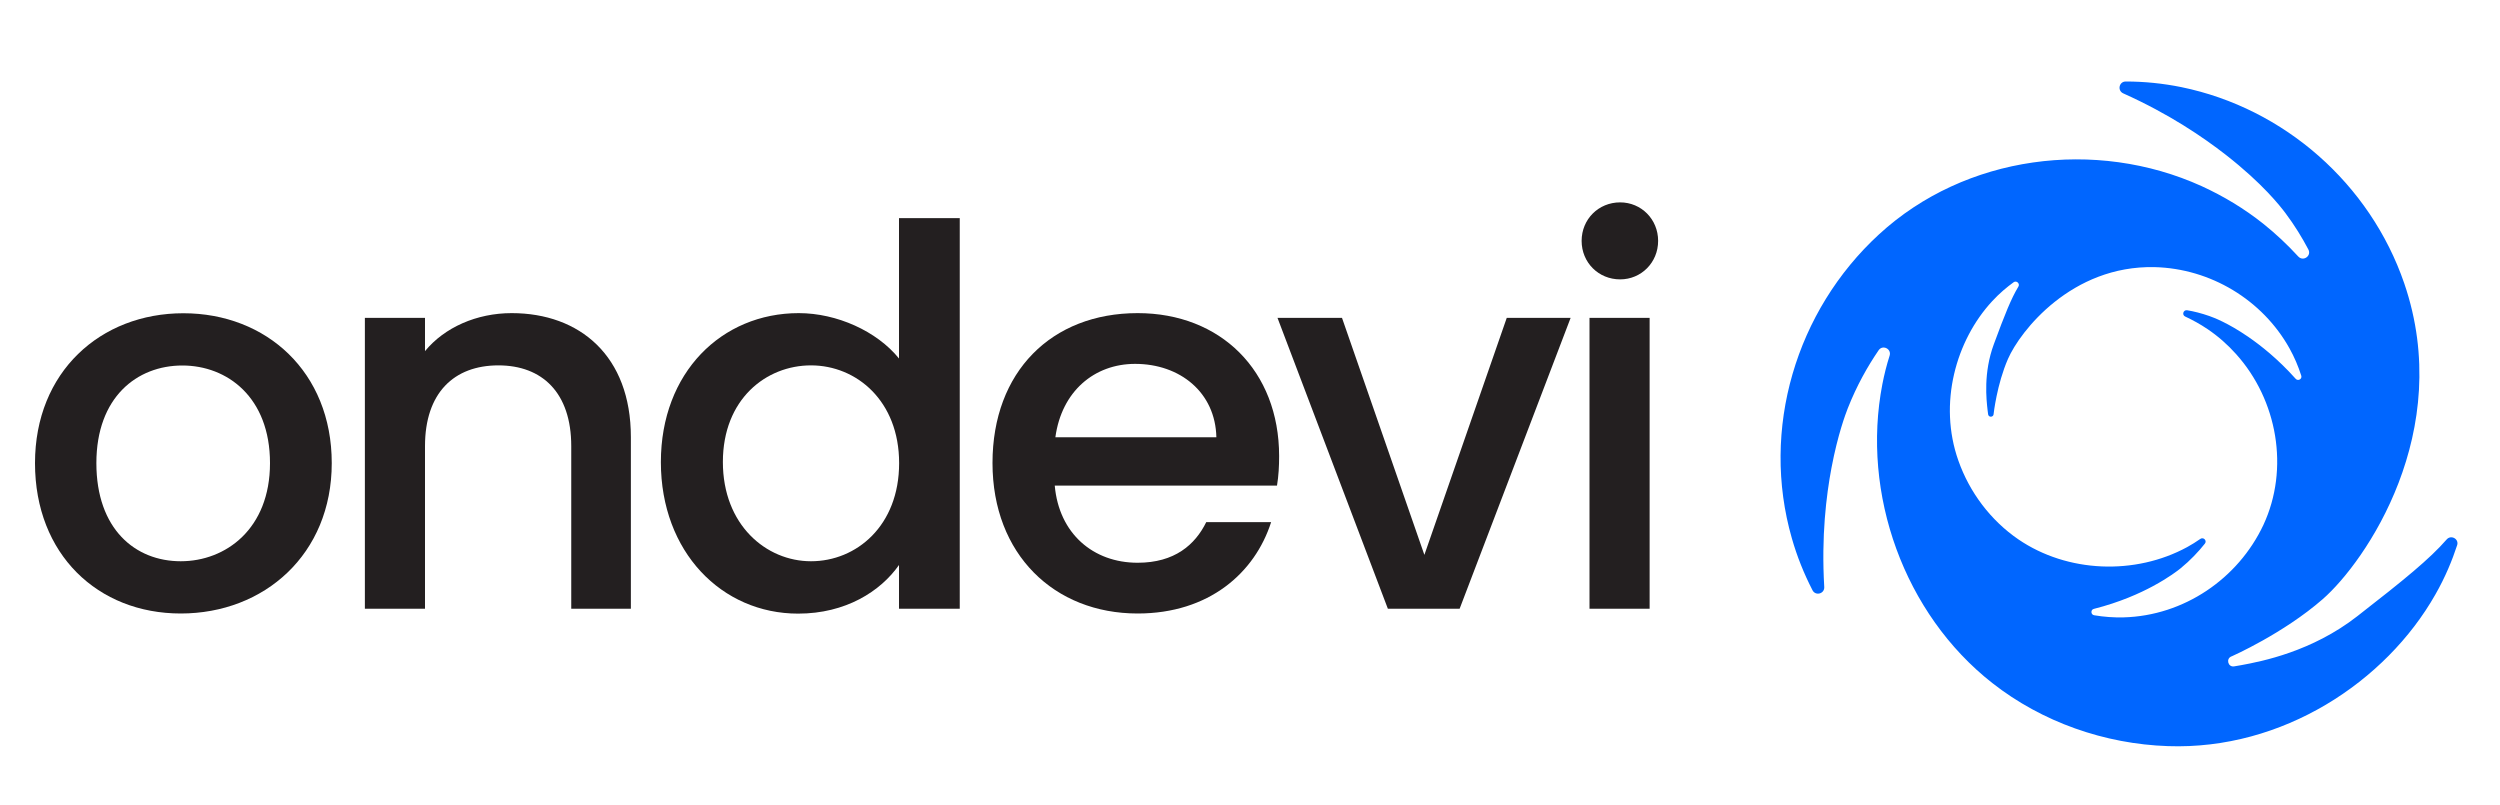
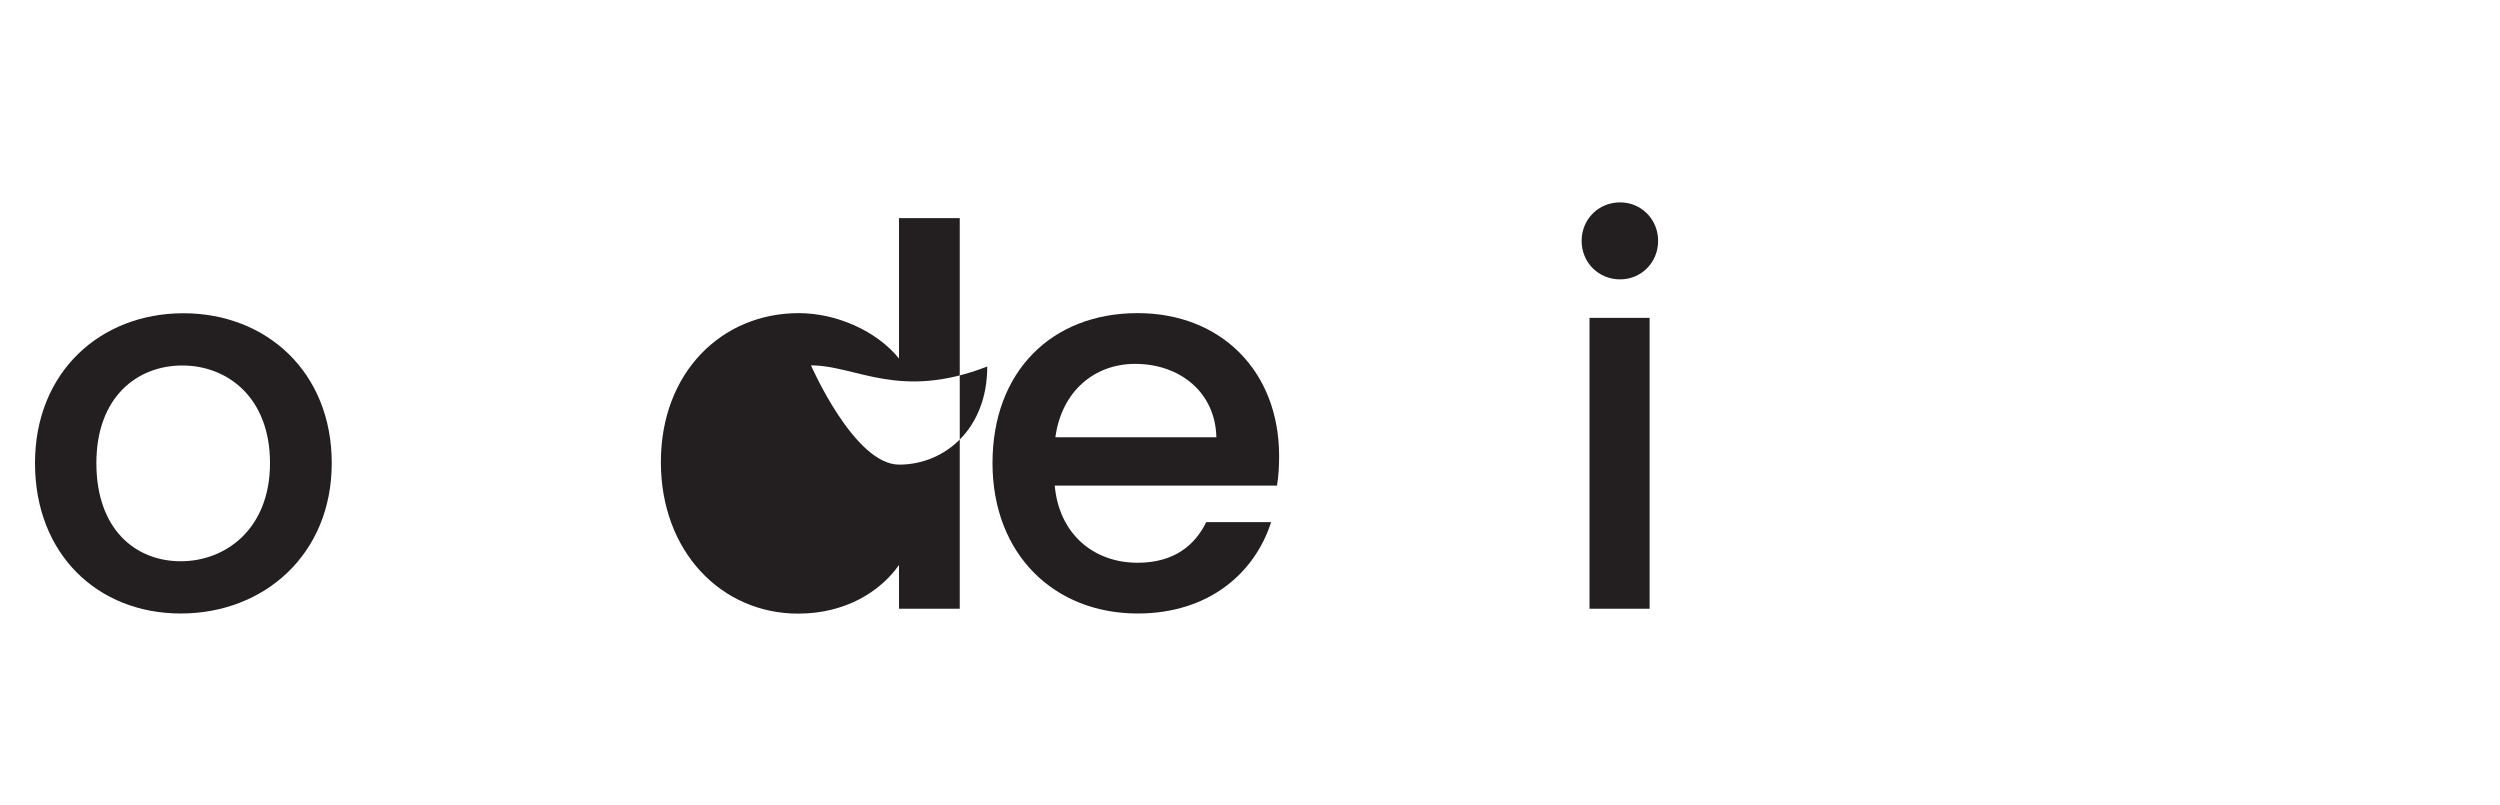
<svg xmlns="http://www.w3.org/2000/svg" version="1.1" id="Ebene_1" x="0px" y="0px" viewBox="0 0 2000 644" style="enable-background:new 0 0 2000 644;" xml:space="preserve">
  <style type="text/css">
	.st0{fill:#0066FF;}
	.st1{fill:#231F20;}
</style>
-   <path class="st0" d="M1957.3,431.6c-13.6,15.6-33.6,31.9-71.5,61.4c-36.3,28.3-76.4,36.1-92.7,39.1c-2,0.4-3.9,0.7-5.8,1  c-4.9,0.8-6.8-6.2-2.1-8c0.1,0,0.2-0.1,0.3-0.1c0,0,41.2-18.2,72.7-45.7c34.3-30,105.8-134,65.2-252.6  c-27.3-79.6-96-140.1-178.3-157c-14.8-3-29.7-4.5-44.5-4.5c-5.4,0-6.9,7.3-2,9.5c36.8,16.5,64,35.1,82.1,49.2  c29.7,23.2,43.5,41.1,47.6,46.5c7.5,10,13.5,19.9,18.4,29.2c2.7,5.1-4.1,9.9-8.1,5.6c-8.7-9.5-18.1-18.3-28.1-26.3  c-15.1-12-31.7-22-49.2-30c-84.7-38.4-189.1-24.9-258.1,38.6c-66.5,61.1-94.8,156-69.7,243.2c4.1,14.4,9.7,28.3,16.5,41.5  c2.5,4.8,9.7,2.8,9.4-2.6c-2.4-40.6,1.6-73.1,5.8-95.4c5.1-26.9,11.3-43.1,13-47.5c7.2-18.3,16-33.8,24.7-46.5  c3.2-4.7,10.5-1.1,8.8,4.3c-2.4,7.5-4.3,15.1-5.8,22.8c-17,87.7,17.4,183.8,87.9,239.1c39.9,31.3,90,48.8,140.6,50.5  c91.5,3.2,174.1-51.2,213.9-121.3c8-14,13.5-27.5,17.4-39.4C1967.4,431.2,1960.8,427.5,1957.3,431.6z M1698.9,493.9  c-8,0.2-15.9-0.4-23.6-1.7c-2.8-0.5-2.9-4.5-0.2-5.1c20.9-5.3,36.7-12.5,47.3-18.2c12.8-6.9,20-12.6,21.9-14.1  c8.1-6.6,14.5-13.5,19.6-19.9c1.9-2.4-1.1-5.5-3.6-3.8c-3.4,2.4-7,4.6-10.6,6.6c-41.6,22.6-95.7,20.6-135-6.2  c-22.2-15.2-39.1-37.7-48-63c-16.2-45.7-2-96.2,27.1-127.6c5.8-6.3,11.7-11.2,17.1-15.1c2.3-1.7,5.3,1.1,3.8,3.5  c-5.7,9.4-10.8,22.1-19.6,46c-8.5,22.9-6,44.4-5,53.1c0.1,1.1,0.3,2.1,0.4,3.1c0.4,2.6,4.2,2.4,4.4-0.2c0-0.1,0-0.1,0-0.2  c0,0,2.6-23.7,11.5-44c9.7-22.2,50.8-74.9,117.3-73.4c44.6,1.1,86.2,26.1,107.9,65c3.9,7,7,14.3,9.4,21.8c0.9,2.7-2.6,4.7-4.5,2.5  c-14.3-16-28-26.7-38-33.6c-16.5-11.3-27.7-15.4-31.1-16.6c-6.3-2.2-12.2-3.7-17.7-4.6c-3-0.5-4.4,3.7-1.6,5  c6.2,2.9,12.2,6.2,17.8,10c8.5,5.7,16.2,12.5,23,20.1c33,36.7,42.8,91.6,21.8,136.7C1790.4,463.1,1747,492.6,1698.9,493.9z" />
  <g>
    <path class="st1" d="M144.6,490.8C78.3,490.8,28,443.5,28,370.5s52.4-119.9,118.7-119.9s118.7,46.9,118.7,119.9   S211.3,490.8,144.6,490.8z M144.6,449c35.9,0,71.4-25.8,71.4-78.5s-34.2-78.1-70.1-78.1c-36.3,0-68.8,25.3-68.8,78.1   S108.2,449,144.6,449z" />
-     <path class="st1" d="M457,356.9c0-42.7-23.2-64.6-58.3-64.6c-35.5,0-58.7,22-58.7,64.6V487h-48.1V254.3h48.1v26.6   c15.6-19,41.4-30.4,69.3-30.4c54.5,0,95.4,34.2,95.4,99.2V487H457V356.9z" />
-     <path class="st1" d="M639,250.5c30.4,0,62.5,14.4,80.2,36.3V174.5h48.6V487h-48.6V452c-14.8,21.1-42.7,38.9-80.7,38.9   c-61.2,0-109.8-49.4-109.8-121.2S577.4,250.5,639,250.5z M648.8,292.3c-35.9,0-70.5,27-70.5,77.3s34.6,79.4,70.5,79.4   c36.3,0,70.5-28.3,70.5-78.5C719.3,320.6,685.1,292.3,648.8,292.3z" />
+     <path class="st1" d="M639,250.5c30.4,0,62.5,14.4,80.2,36.3V174.5h48.6V487h-48.6V452c-14.8,21.1-42.7,38.9-80.7,38.9   c-61.2,0-109.8-49.4-109.8-121.2S577.4,250.5,639,250.5z M648.8,292.3s34.6,79.4,70.5,79.4   c36.3,0,70.5-28.3,70.5-78.5C719.3,320.6,685.1,292.3,648.8,292.3z" />
    <path class="st1" d="M910.1,490.8c-66.7,0-116.1-47.3-116.1-120.4s47.3-119.9,116.1-119.9c66.3,0,113.2,46,113.2,114.4   c0,8-0.4,15.6-1.7,23.6H843.8c3.4,38.4,30.8,61.7,66.3,61.7c29.6,0,46-14.4,54.9-32.5h51.9C1003.9,458.3,967.2,490.8,910.1,490.8z    M844.3,349.8h128.8c-0.8-35.9-29.1-58.7-65-58.7C875.5,291.1,849.3,313,844.3,349.8z" />
-     <path class="st1" d="M1073.6,254.3l65.9,189.6l65.9-189.6h51.1L1167.7,487h-57.4L1022,254.3H1073.6z" />
    <path class="st1" d="M1265.3,192.7c0-17.3,13.5-30.8,30.8-30.8c16.9,0,30.4,13.5,30.4,30.8s-13.5,30.8-30.4,30.8   C1278.8,223.5,1265.3,210,1265.3,192.7z M1271.6,254.3h48.1V487h-48.1V254.3z" />
  </g>
</svg>